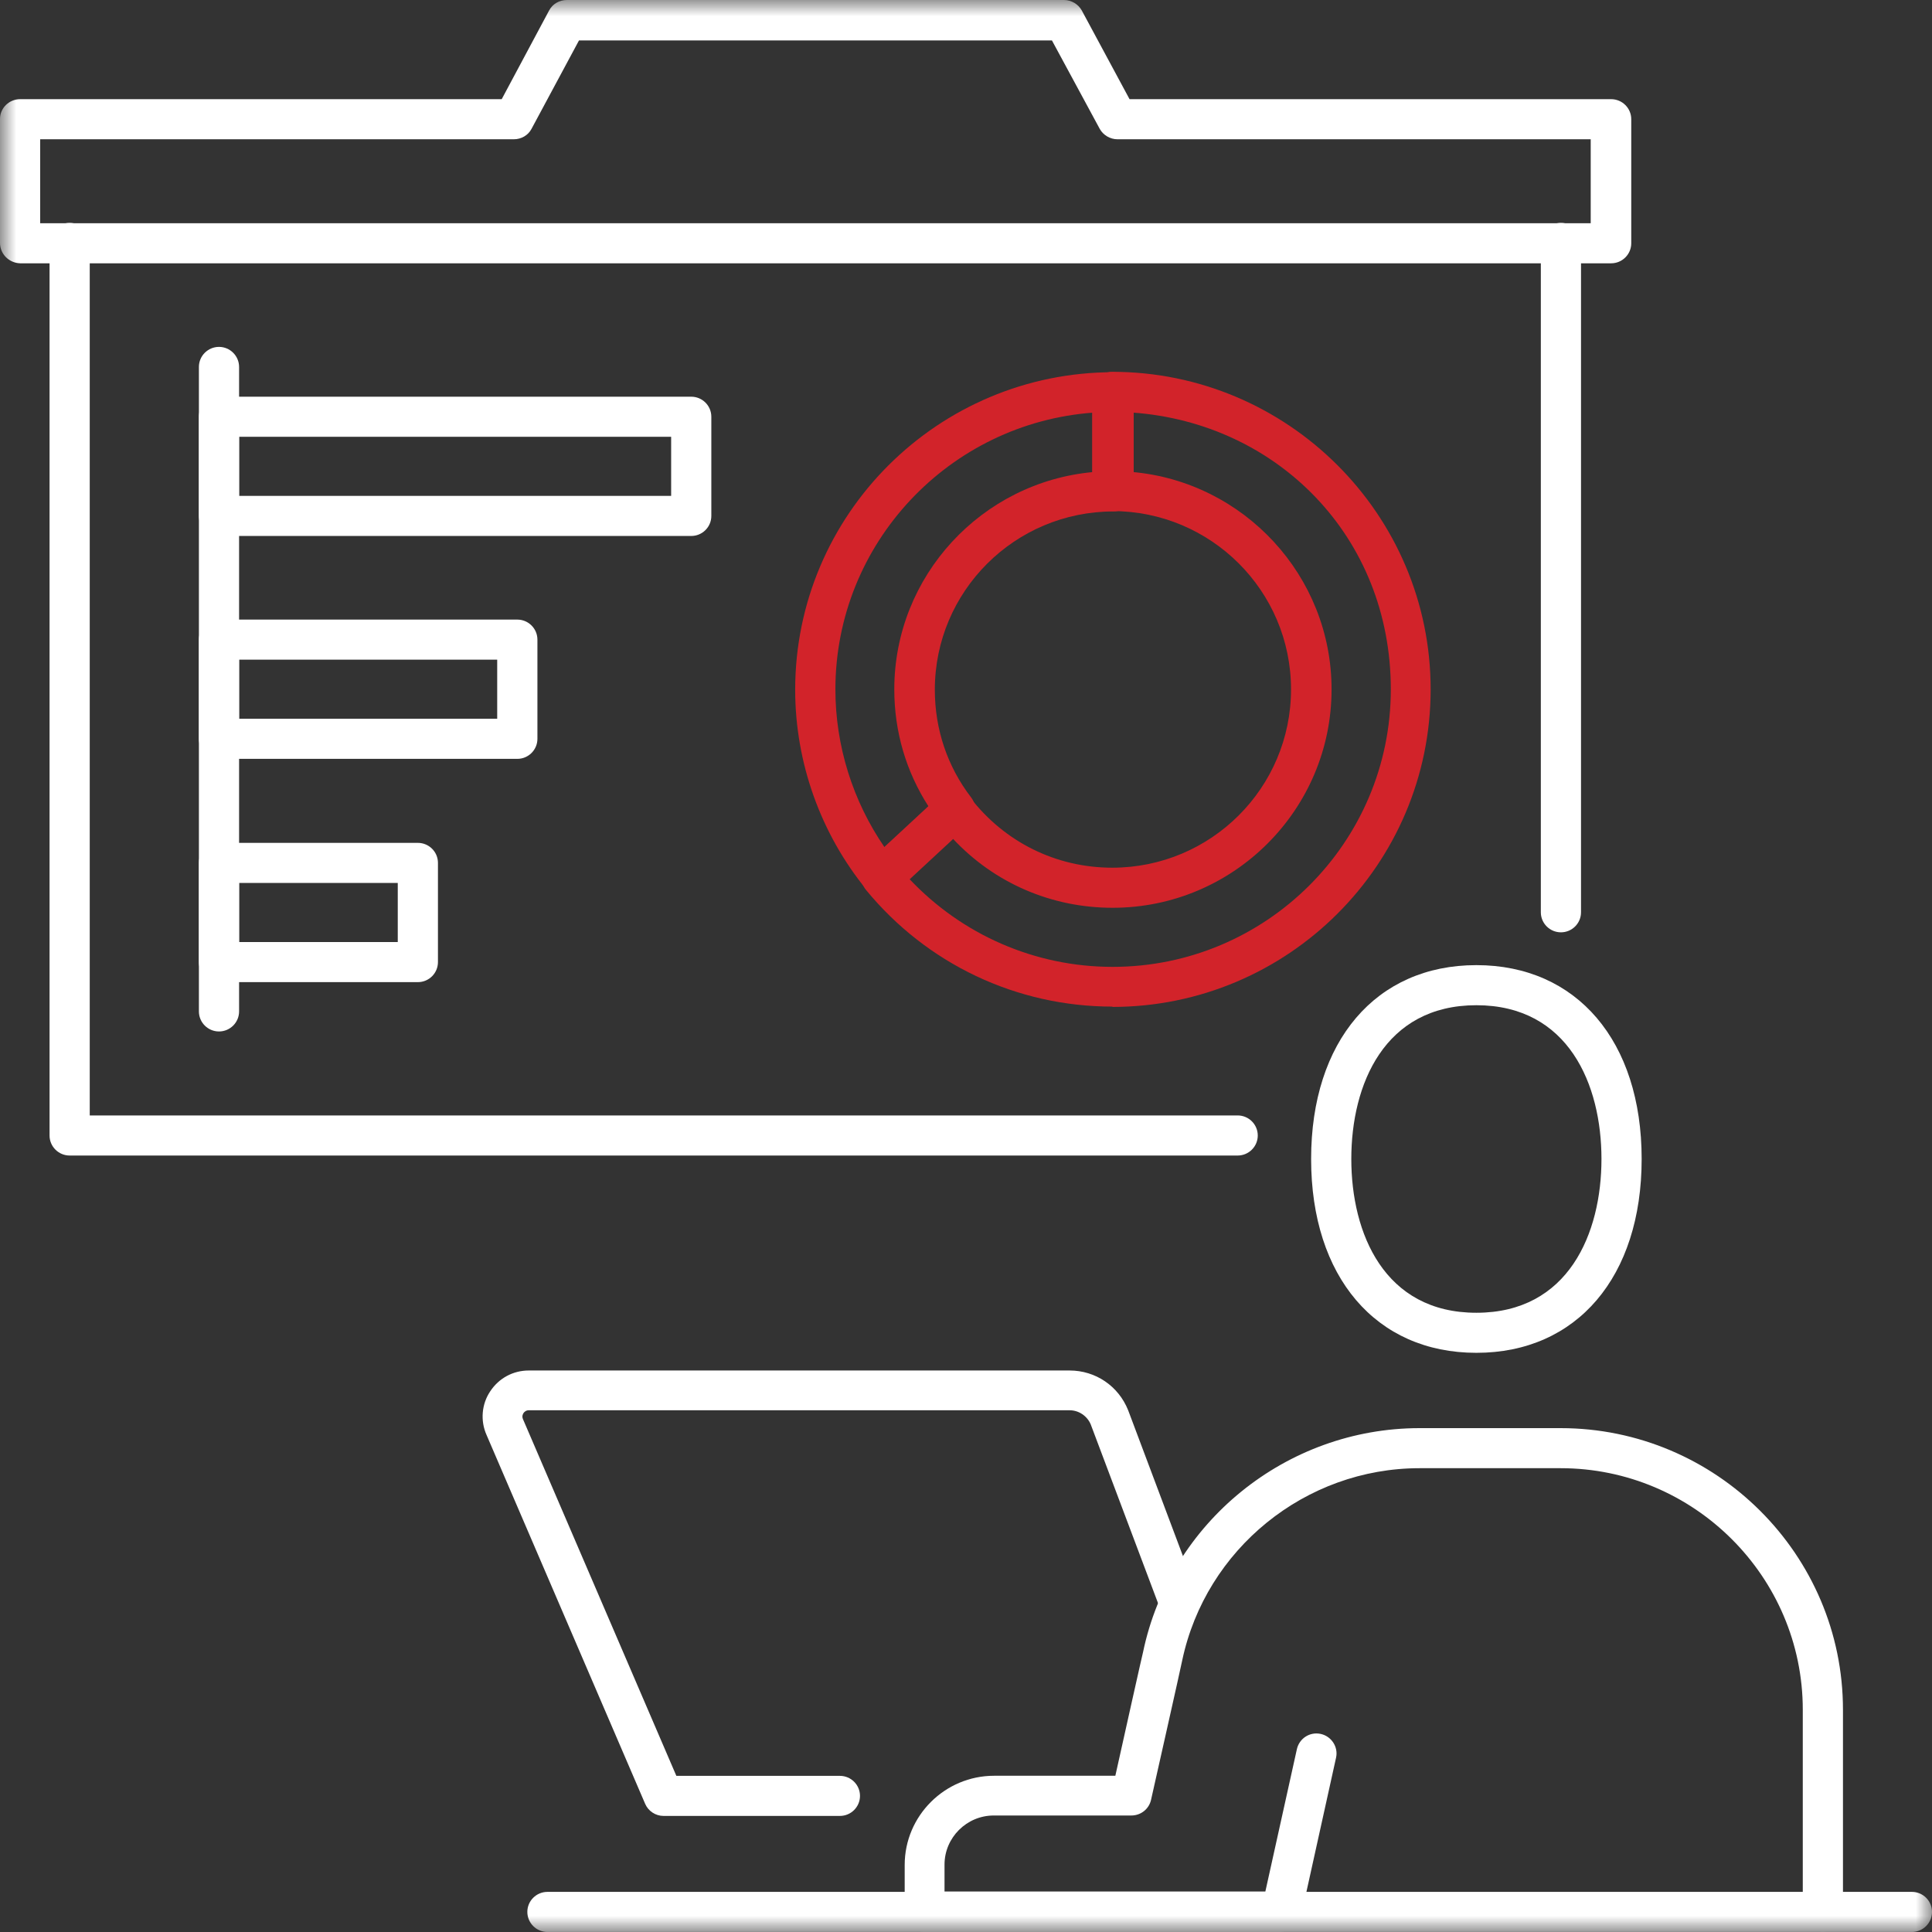
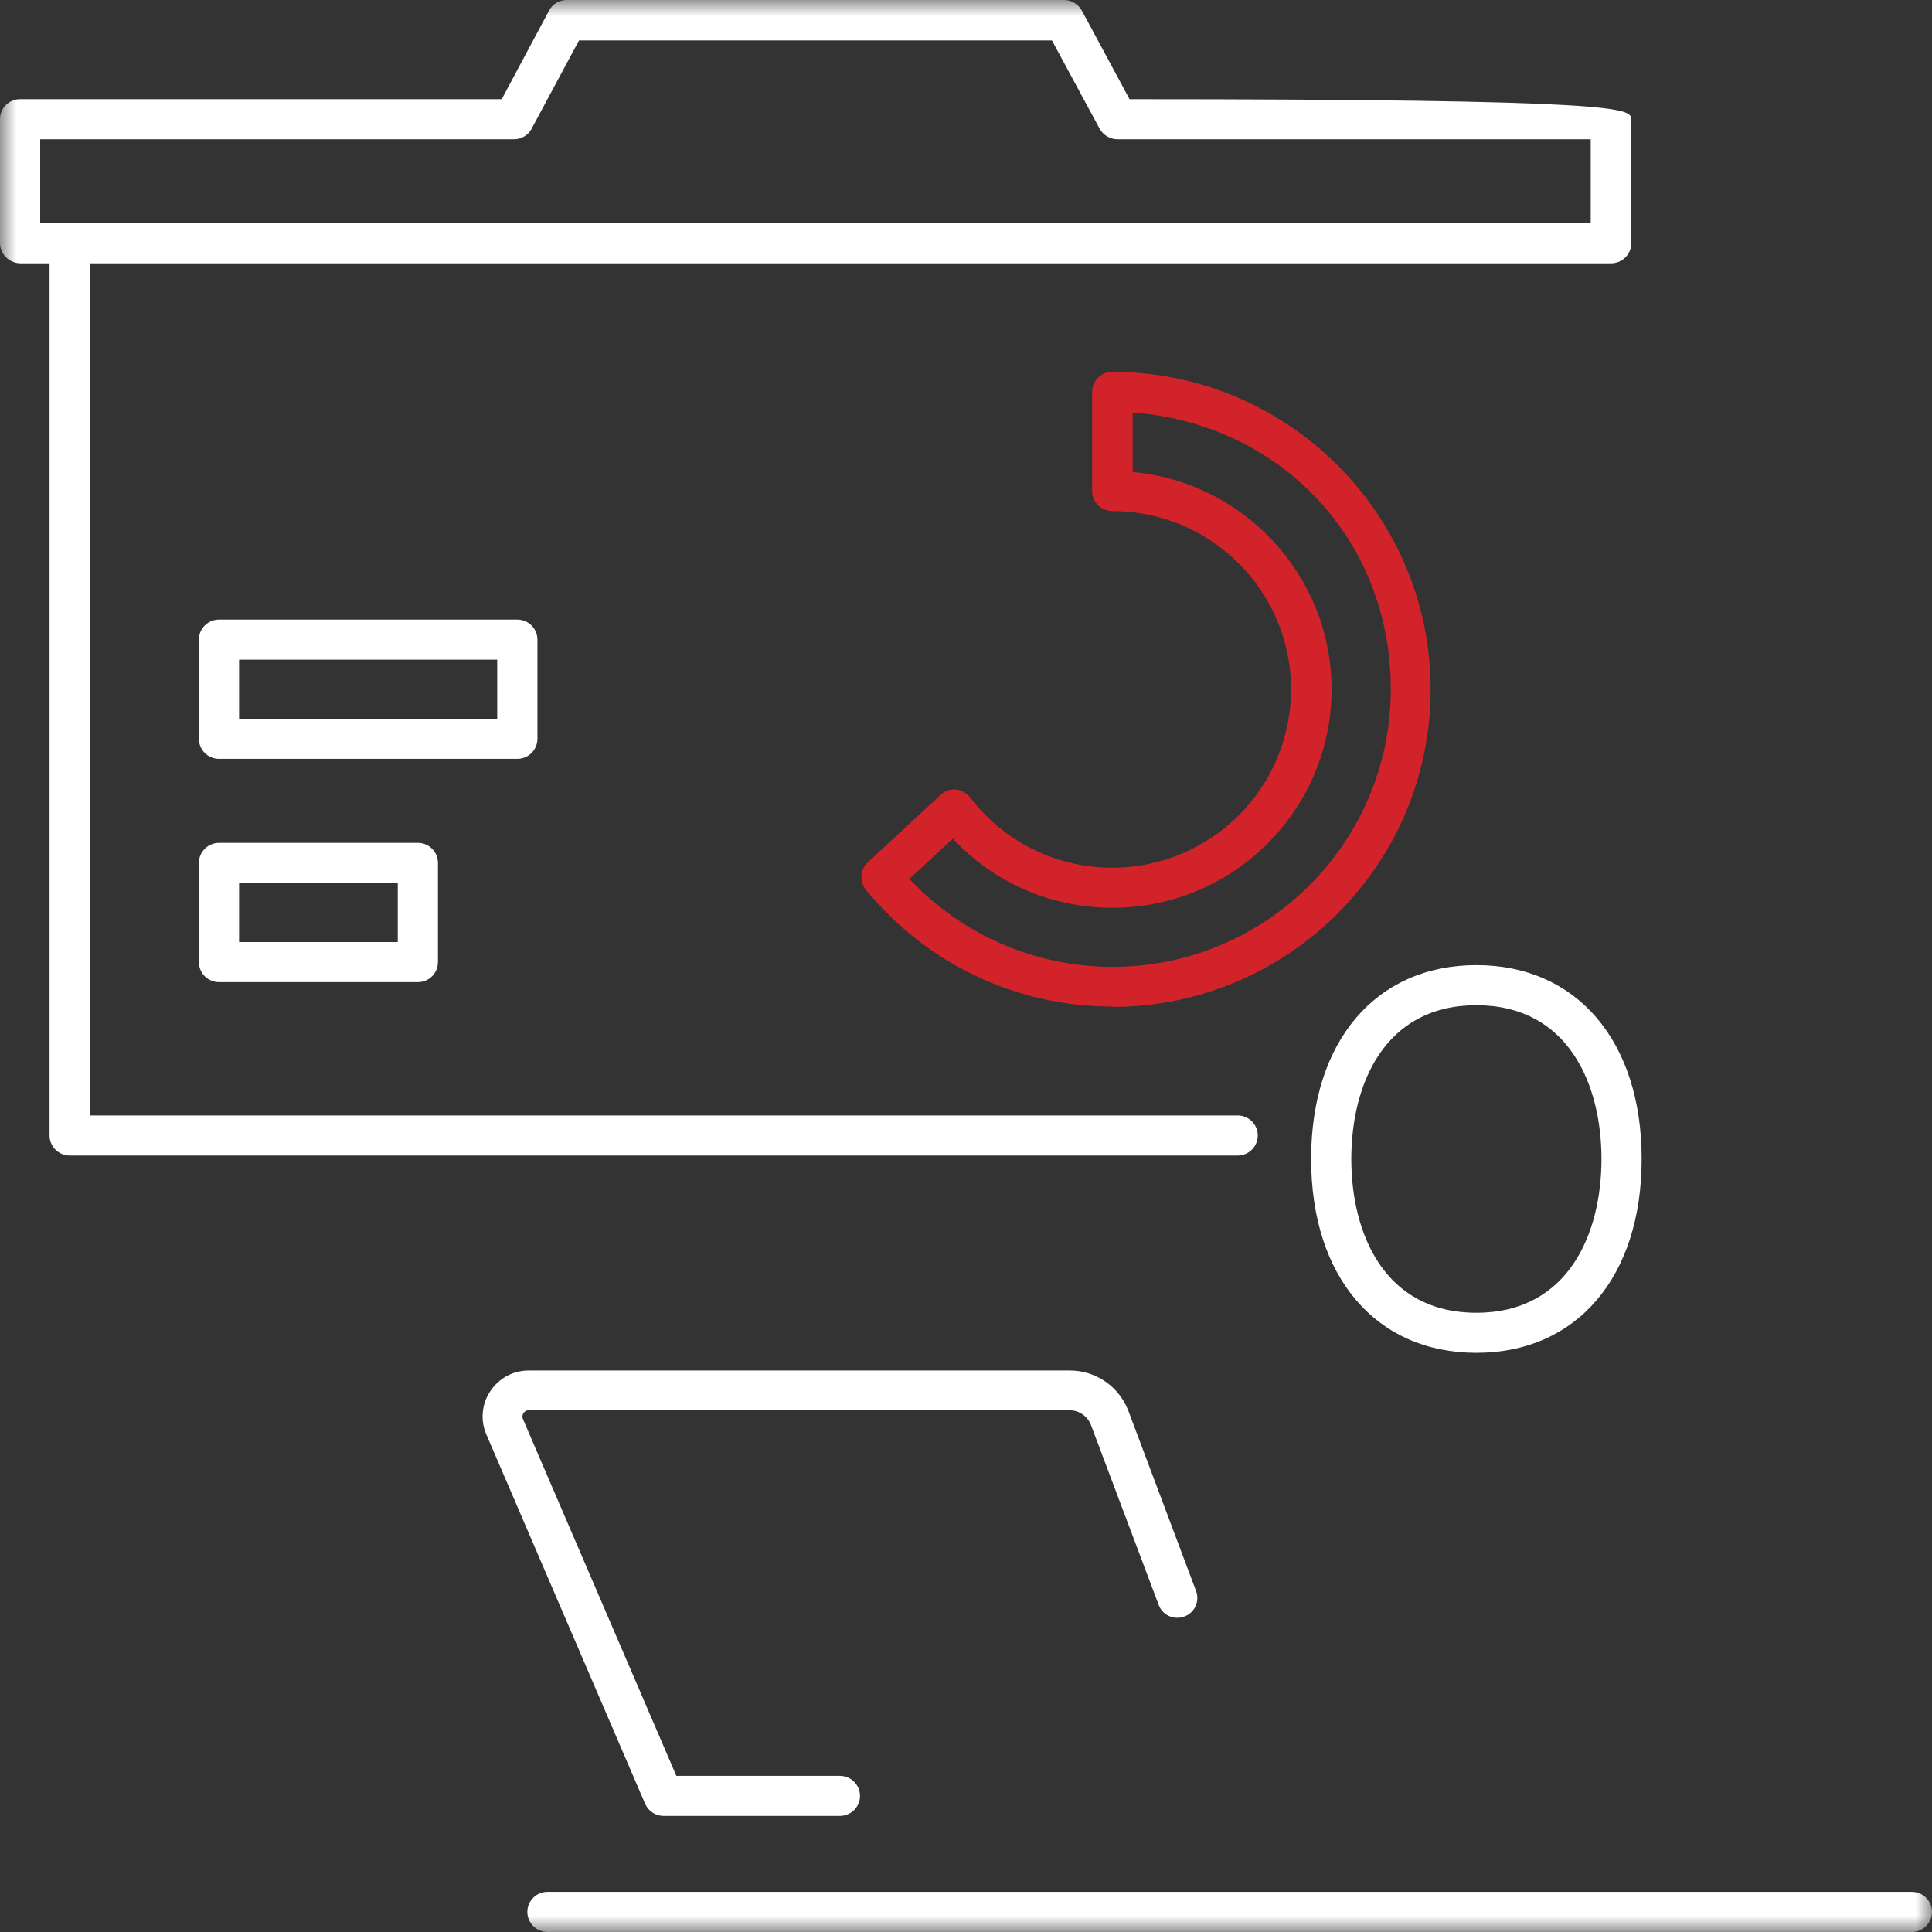
<svg xmlns="http://www.w3.org/2000/svg" width="60" height="60" viewBox="0 0 60 60" fill="none">
  <rect x="0" y="0" width="60" height="60" fill="#333333" stroke="none" />
  <g clip-path="url(#clip0_151_2637)">
    <mask id="mask0_151_2637" style="mask-type:luminance" maskUnits="userSpaceOnUse" x="0" y="0" width="60" height="60">
      <path d="M60 0H0V60H60V0Z" fill="white" />
    </mask>
    <g mask="url(#mask0_151_2637)">
      <path d="M59.376 59.999H17.001C16.657 59.999 16.377 59.72 16.377 59.376C16.377 59.033 16.657 58.754 17.001 58.754H59.376C59.72 58.754 60 59.033 60 59.376C60 59.72 59.72 59.999 59.376 59.999Z" fill="white" />
      <path d="M45.85 31.218C42.988 31.218 41.966 33.686 41.966 35.993C41.966 38.3 42.988 40.769 45.85 40.769C48.713 40.769 49.735 38.3 49.735 35.993C49.735 33.686 48.713 31.218 45.85 31.218ZM45.85 42.013C42.73 42.013 40.718 39.653 40.718 35.993C40.718 32.334 42.73 29.973 45.85 29.973C48.971 29.973 50.983 32.334 50.983 35.993C50.983 39.653 48.971 42.013 45.85 42.013Z" fill="white" />
      <path d="M26.094 56.395H20.606C20.359 56.395 20.133 56.245 20.036 56.02L15.108 44.559C14.914 44.119 14.957 43.603 15.226 43.206C15.495 42.799 15.936 42.562 16.421 42.562H33.218C34.025 42.562 34.735 43.045 35.036 43.797L37.145 49.409C37.264 49.731 37.102 50.085 36.779 50.203C36.456 50.321 36.101 50.16 35.983 49.839L33.874 44.237C33.766 43.979 33.508 43.797 33.218 43.797H16.421C16.335 43.797 16.281 43.85 16.259 43.883C16.238 43.915 16.205 43.979 16.238 44.065L21.005 55.151H26.084C26.428 55.151 26.708 55.43 26.708 55.773C26.708 56.116 26.428 56.395 26.084 56.395" fill="white" />
-       <path d="M39.803 59.998H28.72C28.375 59.998 28.096 59.719 28.096 59.376V57.916C28.096 56.392 29.344 55.148 30.872 55.148H34.638C34.886 54.031 35.477 51.381 35.499 51.306C36.338 47.281 39.943 44.352 44.086 44.352H48.465C53.297 44.352 57.235 48.279 57.235 53.098V59.365C57.235 59.708 56.955 59.987 56.611 59.987C56.266 59.987 55.987 59.708 55.987 59.365V53.098C55.987 48.966 52.608 45.596 48.465 45.596H44.086C40.535 45.596 37.447 48.108 36.715 51.563C36.715 51.595 35.746 55.899 35.746 55.899C35.682 56.178 35.434 56.382 35.133 56.382H30.861C30.022 56.382 29.333 57.068 29.333 57.906V58.742H39.297L40.276 54.321C40.352 53.989 40.675 53.774 41.019 53.849C41.352 53.924 41.568 54.257 41.492 54.589L40.406 59.505C40.341 59.783 40.094 59.987 39.803 59.987" fill="white" />
      <path d="M28.236 27.29C29.871 29.029 32.142 30.027 34.552 30.027C39.319 30.027 43.193 26.163 43.193 21.409C43.193 16.655 39.653 13.135 35.176 12.813V14.659C38.63 14.97 41.353 17.878 41.353 21.409C41.353 25.144 38.307 28.192 34.552 28.192C32.648 28.192 30.872 27.419 29.592 26.045L28.247 27.29H28.236ZM34.552 31.261C31.572 31.261 28.785 29.941 26.891 27.633C26.686 27.376 26.708 27.011 26.945 26.786L29.215 24.682C29.344 24.564 29.516 24.5 29.688 24.521C29.861 24.532 30.022 24.629 30.13 24.768C31.195 26.152 32.798 26.947 34.541 26.947C37.608 26.947 40.094 24.468 40.094 21.409C40.094 18.351 37.608 15.872 34.541 15.872C34.197 15.872 33.917 15.593 33.917 15.249V12.169C33.917 11.826 34.197 11.547 34.541 11.547C39.986 11.547 44.43 15.968 44.43 21.409C44.43 26.85 39.997 31.271 34.541 31.271" fill="#D2232A" />
-       <path d="M33.96 12.814C29.484 13.136 25.944 16.871 25.944 21.41C25.944 23.159 26.482 24.876 27.471 26.314L28.838 25.048C28.139 23.964 27.773 22.719 27.773 21.41C27.773 17.88 30.495 14.971 33.949 14.66V12.814H33.96ZM27.396 27.86C27.396 27.86 27.364 27.86 27.353 27.86C27.181 27.849 27.02 27.763 26.912 27.634C25.481 25.885 24.695 23.674 24.695 21.421C24.695 15.98 29.129 11.559 34.584 11.559C34.928 11.559 35.208 11.838 35.208 12.181V15.261C35.208 15.604 34.928 15.883 34.584 15.883C31.517 15.883 29.032 18.362 29.032 21.421C29.032 22.644 29.419 23.803 30.162 24.769C30.355 25.027 30.323 25.381 30.086 25.606L27.816 27.709C27.698 27.817 27.547 27.87 27.396 27.87" fill="#D2232A" />
-       <path d="M1.248 6.933H49.401V4.325H34.702C34.476 4.325 34.261 4.196 34.154 4.003L32.669 1.256H17.981L16.506 4.003C16.399 4.207 16.184 4.325 15.958 4.325H1.248V6.933ZM50.025 8.177H0.624C0.28 8.167 0 7.888 0 7.544V3.692C0 3.359 0.28 3.08 0.624 3.08H15.581L17.055 0.322C17.163 0.118 17.378 0 17.604 0H33.045C33.271 0 33.486 0.129 33.594 0.322L35.079 3.08H50.036C50.38 3.08 50.66 3.359 50.66 3.702V7.555C50.66 7.898 50.38 8.177 50.036 8.177" fill="white" />
-       <path d="M48.476 28.954C48.131 28.954 47.852 28.675 47.852 28.331V7.544C47.852 7.201 48.131 6.922 48.476 6.922C48.82 6.922 49.1 7.201 49.1 7.544V28.331C49.1 28.675 48.82 28.954 48.476 28.954Z" fill="white" />
+       <path d="M1.248 6.933H49.401V4.325H34.702C34.476 4.325 34.261 4.196 34.154 4.003L32.669 1.256H17.981L16.506 4.003C16.399 4.207 16.184 4.325 15.958 4.325H1.248V6.933ZM50.025 8.177H0.624C0.28 8.167 0 7.888 0 7.544V3.692C0 3.359 0.28 3.08 0.624 3.08H15.581L17.055 0.322C17.163 0.118 17.378 0 17.604 0H33.045C33.271 0 33.486 0.129 33.594 0.322L35.079 3.08C50.38 3.08 50.66 3.359 50.66 3.702V7.555C50.66 7.898 50.38 8.177 50.036 8.177" fill="white" />
      <path d="M38.447 35.886H2.163C1.819 35.886 1.539 35.607 1.539 35.264V7.544C1.539 7.201 1.819 6.922 2.163 6.922C2.507 6.922 2.787 7.201 2.787 7.544V34.641H38.437C38.781 34.641 39.061 34.92 39.061 35.264C39.061 35.607 38.781 35.886 38.437 35.886" fill="white" />
-       <path d="M6.801 32.033C6.457 32.033 6.177 31.754 6.177 31.41V11.396C6.177 11.053 6.457 10.773 6.801 10.773C7.145 10.773 7.425 11.053 7.425 11.396V31.41C7.425 31.754 7.145 32.033 6.801 32.033Z" fill="white" />
-       <path d="M7.425 15.4H20.843V13.565H7.425V15.4ZM21.467 16.645H6.801C6.457 16.645 6.177 16.366 6.177 16.023V12.943C6.177 12.599 6.457 12.32 6.801 12.32H21.467C21.812 12.32 22.091 12.599 22.091 12.943V16.023C22.091 16.366 21.812 16.645 21.467 16.645Z" fill="white" />
      <path d="M7.425 22.322H15.441V20.487H7.425V22.322ZM16.066 23.567H6.801C6.457 23.567 6.177 23.288 6.177 22.945V19.865C6.177 19.521 6.457 19.242 6.801 19.242H16.066C16.41 19.242 16.69 19.521 16.69 19.865V22.945C16.69 23.288 16.41 23.567 16.066 23.567Z" fill="white" />
      <path d="M7.425 29.256H12.353V27.421H7.425V29.256ZM12.977 30.501H6.801C6.457 30.501 6.177 30.222 6.177 29.878V26.798C6.177 26.455 6.457 26.176 6.801 26.176H12.977C13.322 26.176 13.601 26.455 13.601 26.798V29.878C13.601 30.222 13.322 30.501 12.977 30.501Z" fill="white" />
    </g>
  </g>
  <defs>
    <clipPath id="clip0_151_2637">
      <rect width="60" height="60" fill="white" />
    </clipPath>
  </defs>
</svg>